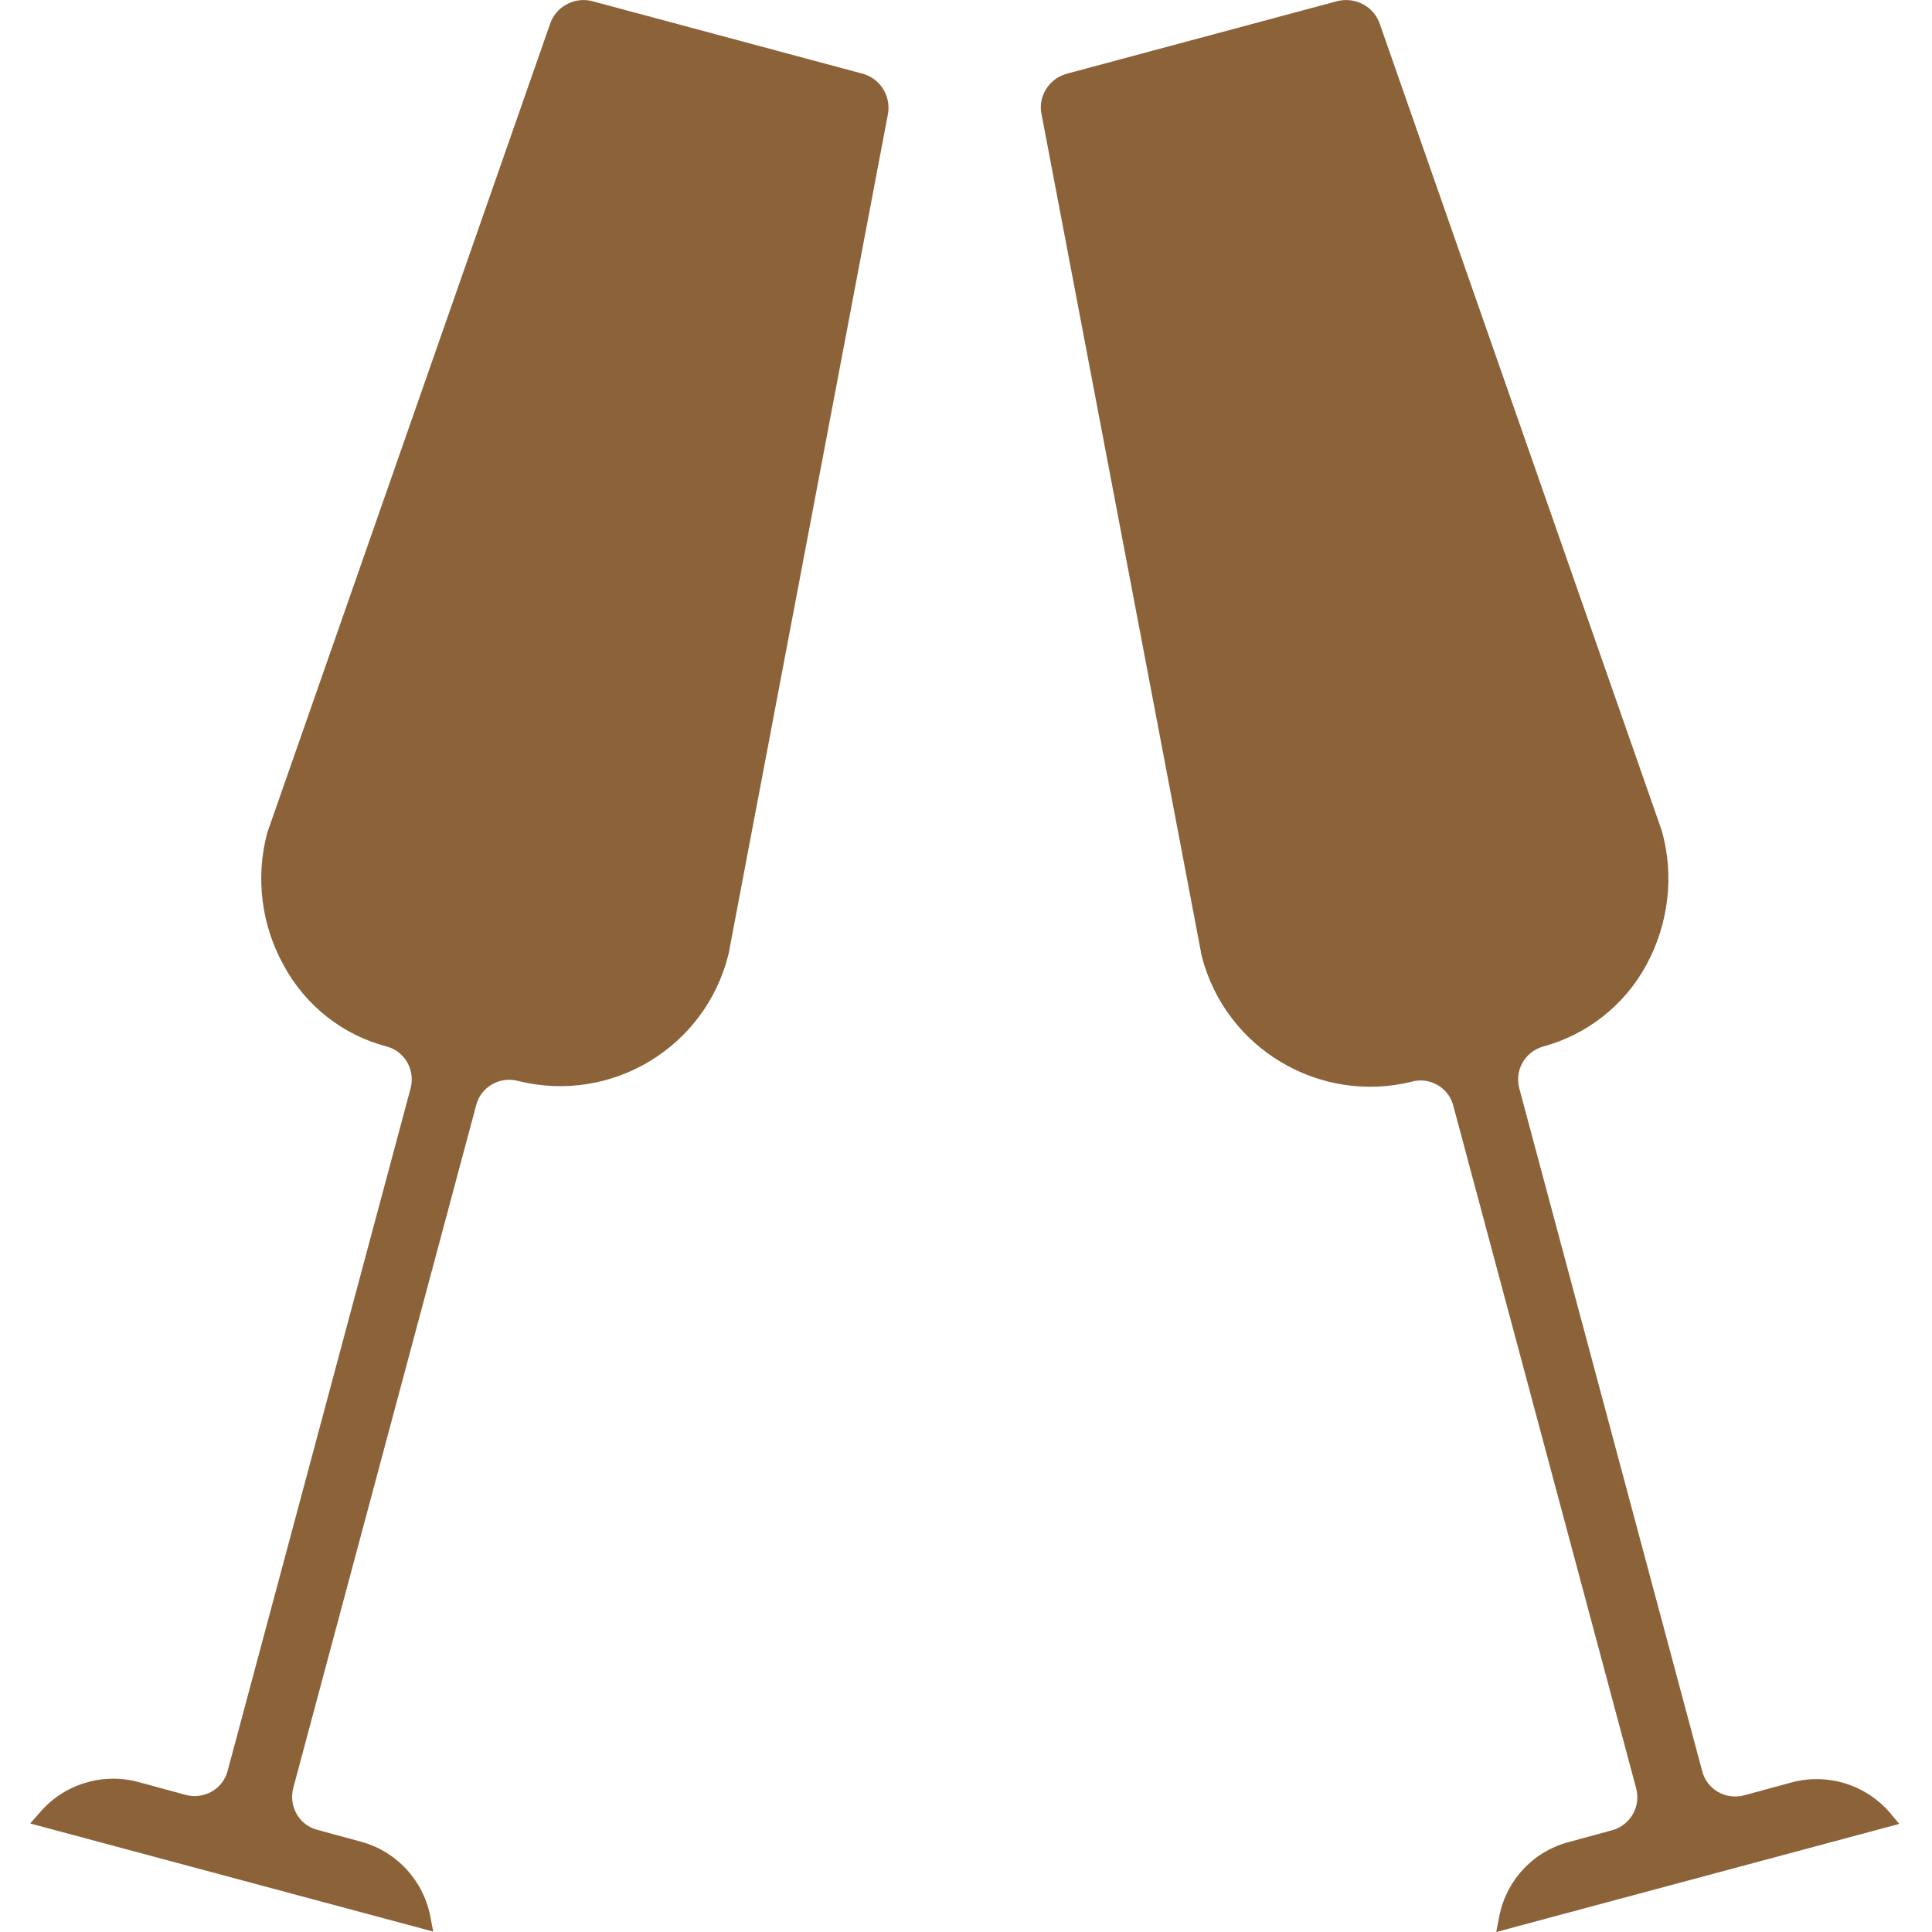
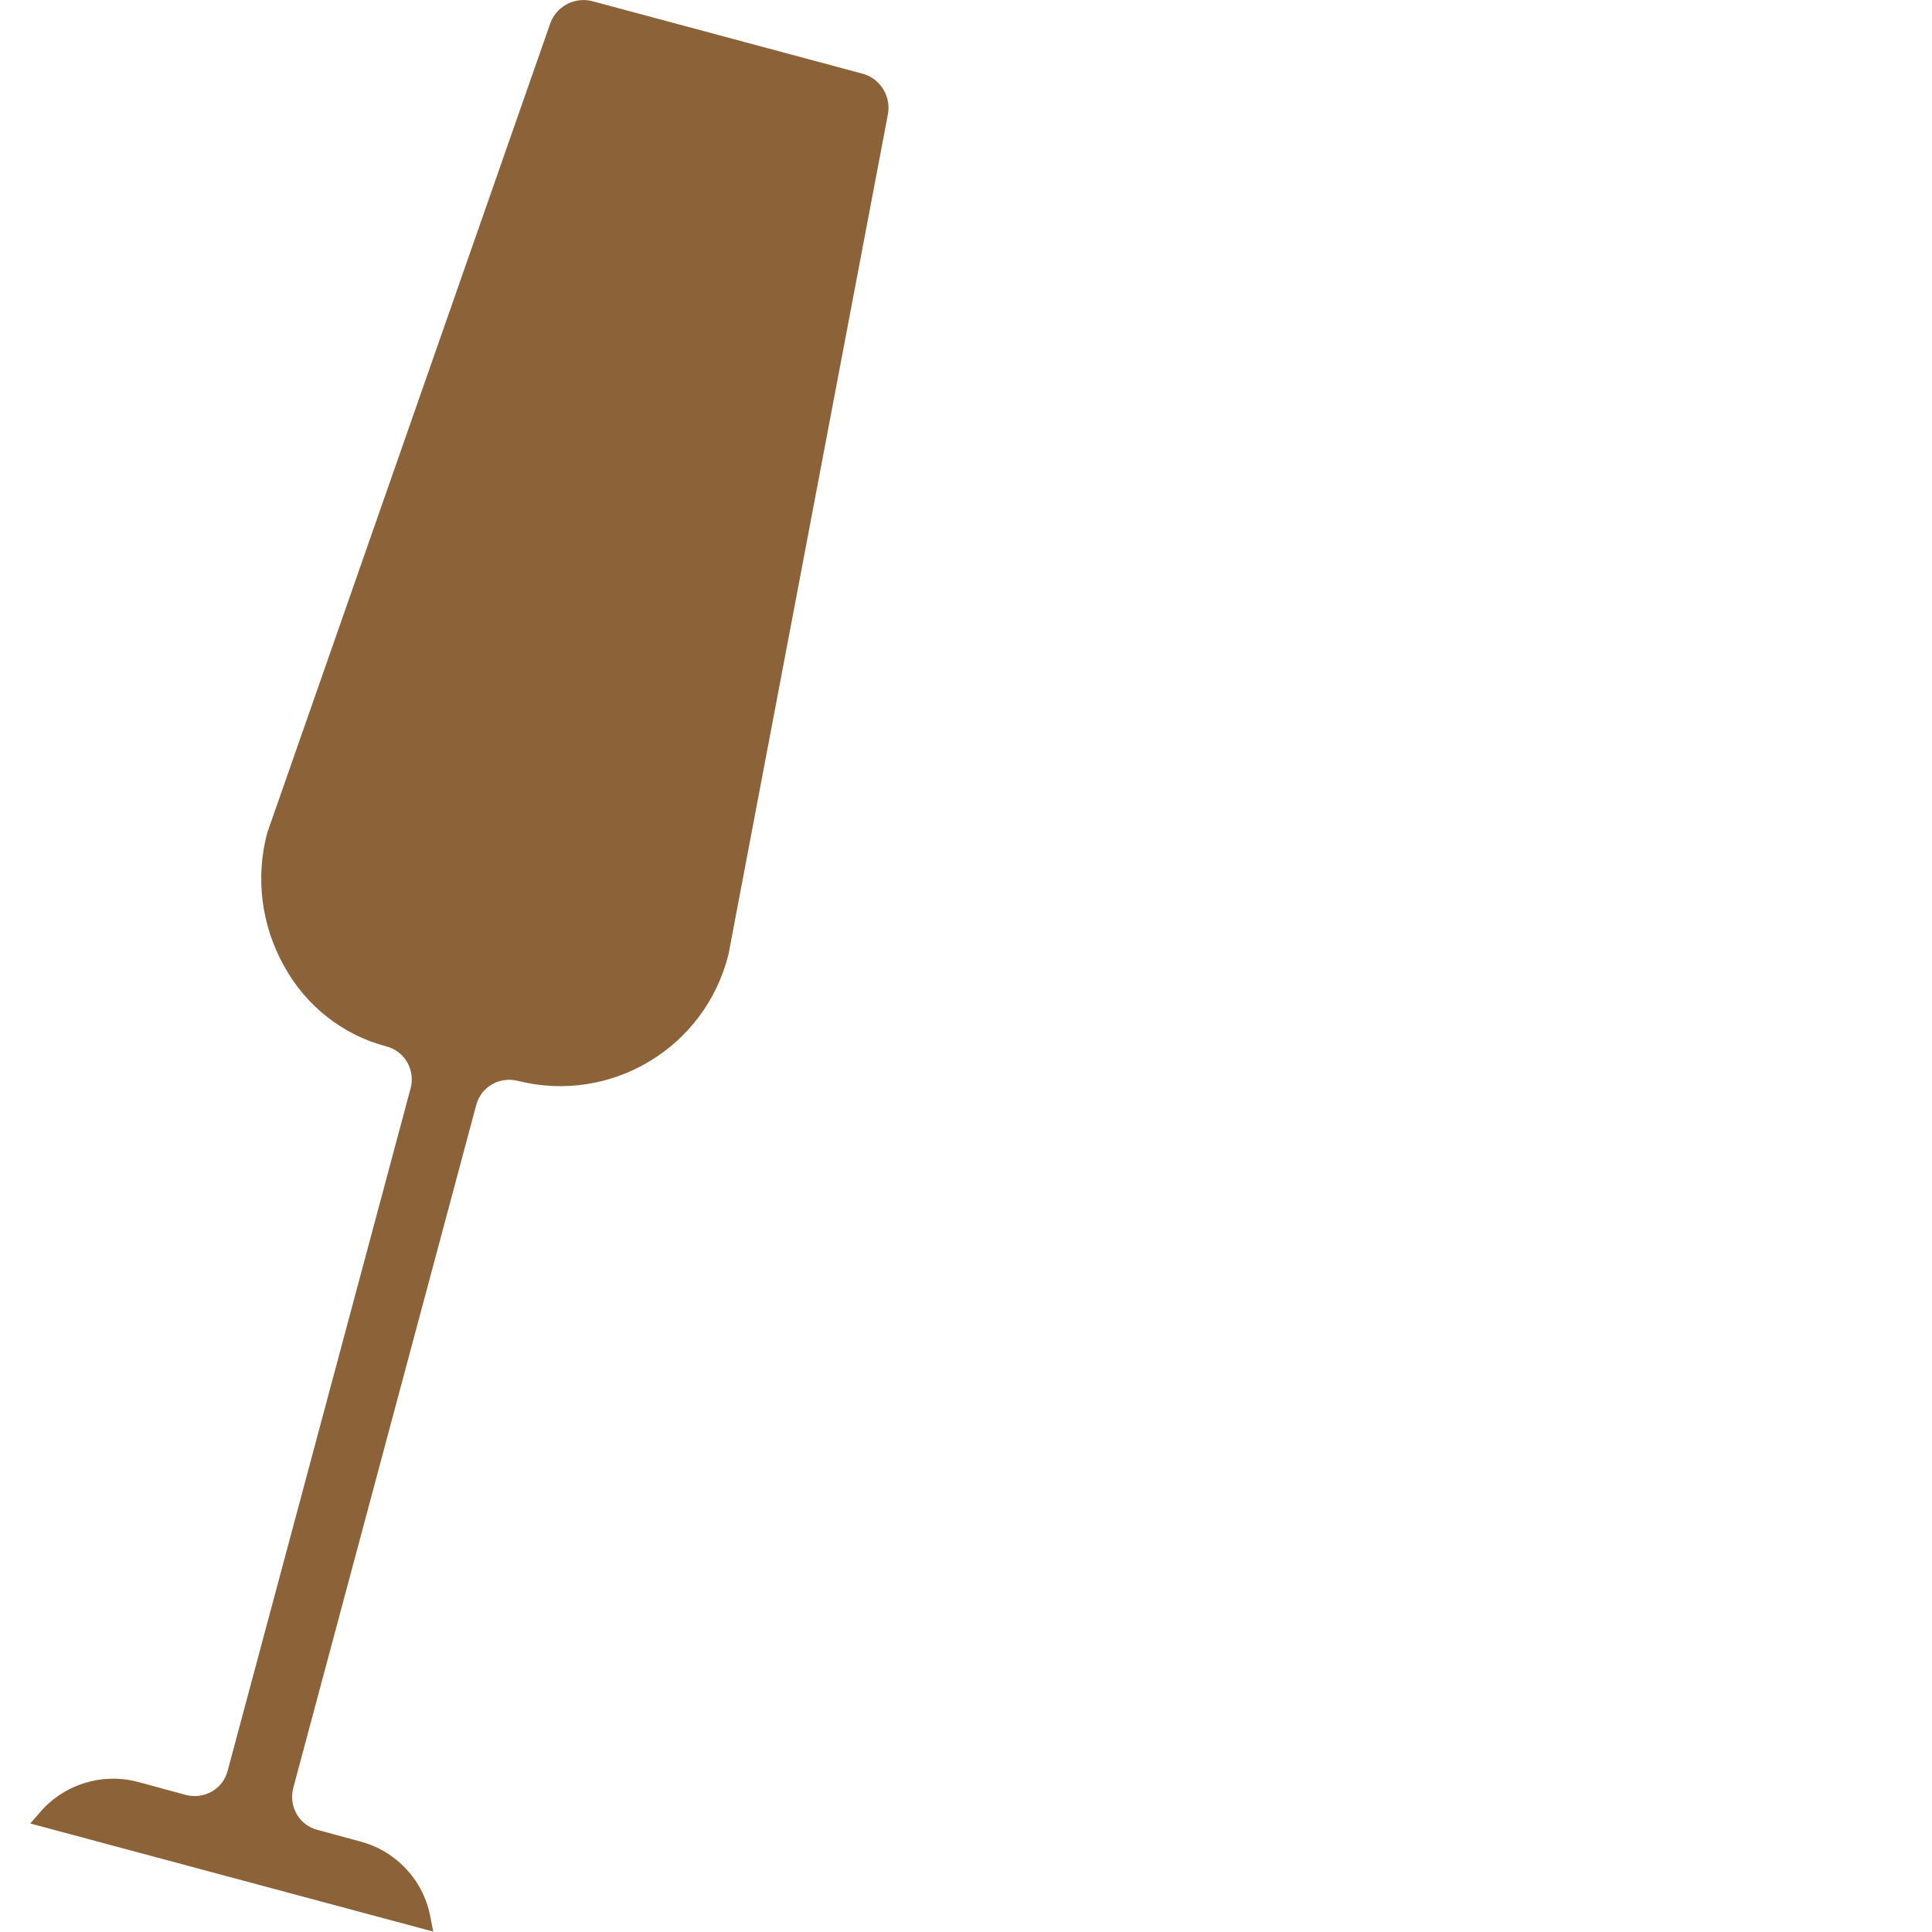
<svg xmlns="http://www.w3.org/2000/svg" id="Ebene_1" x="0px" y="0px" viewBox="0 0 454 454" style="enable-background:new 0 0 454 454;" xml:space="preserve">
  <style type="text/css">	.st0{fill:#8C6239;}</style>
  <path class="st0" d="M171.2,224.2l37.4-197.1c0.9-4.2-1.5-8.4-5.6-9.7L138.9,0.2c-4.2-0.9-8.4,1.5-9.7,5.6L62.8,195.7 c-2.8,10.5-1.4,21.7,3.9,31.2c5.1,9.4,13.8,16.3,24.1,19c4.3,1.1,6.8,5.5,5.7,9.8l-43,160.4c-1.1,4.3-5.5,6.8-9.8,5.7l-11.4-3.1 c-8.5-2.2-17.5,0.7-23.1,7.4l-2.1,2.4l94.7,25.4l-0.6-3.1c-1.5-8.7-7.9-15.7-16.3-18l-10.3-2.8c-4.3-1.1-6.8-5.5-5.7-9.8l43-160.5 c1.1-4.3,5.5-6.8,9.8-5.7C143.7,259.5,165.8,246.1,171.2,224.2z" />
-   <path class="st0" d="M444.3,426.2c-5.6-6.7-14.6-9.6-23.1-7.4l-11.4,3.1c-4.3,1.1-8.7-1.4-9.8-5.7l-43-160.5 c-1.1-4.3,1.4-8.6,5.7-9.8c10.3-2.8,19-9.7,24.1-19c5.3-9.7,6.7-21.1,3.7-31.7L324.3,5.8c-1.3-4.1-5.5-6.5-9.8-5.6l-64.1,17.2 c-4.1,1.3-6.6,5.5-5.6,9.7l37.6,197.6c5.6,21.7,27.6,34.8,49.3,29.5c0.7-0.2,1.4-0.3,2.1-0.3c3.6,0,6.8,2.4,7.7,5.9l43,160.5 c1.1,4.3-1.4,8.6-5.7,9.8l-10.3,2.8c-8.5,2.3-14.8,9.3-16.3,18l-0.6,3.1l94.7-25.4L444.3,426.2z" />
</svg>